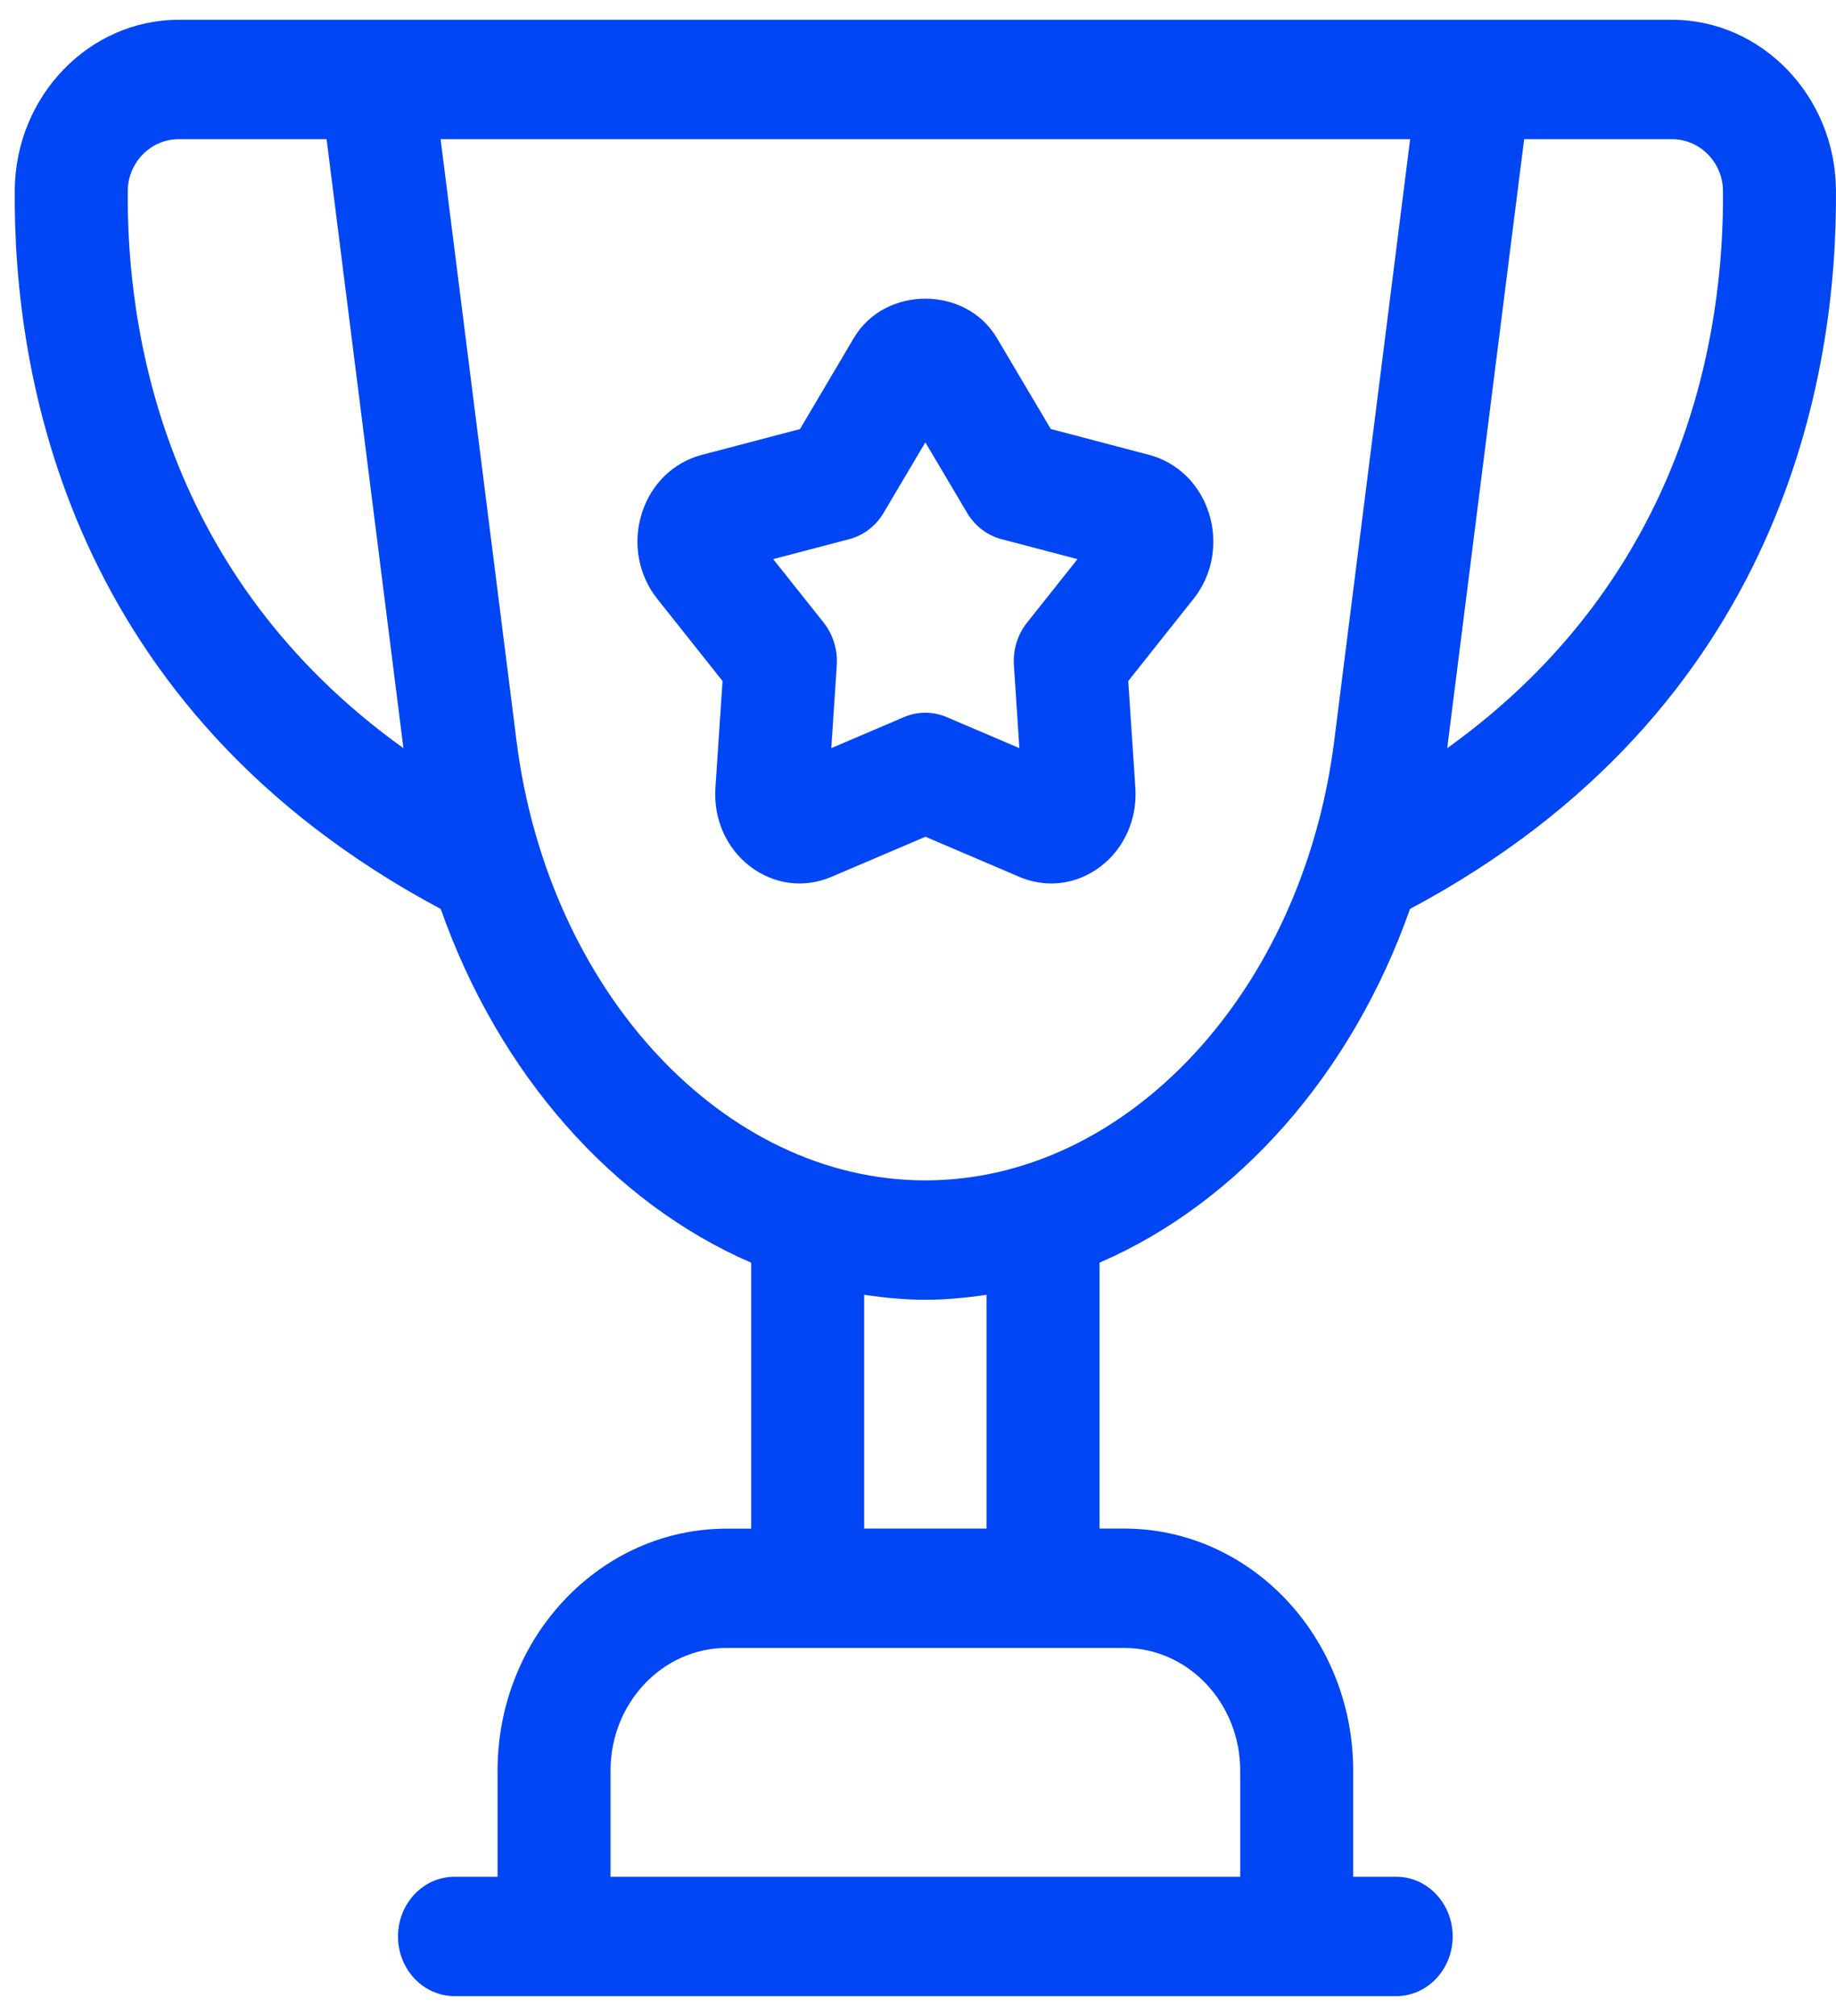
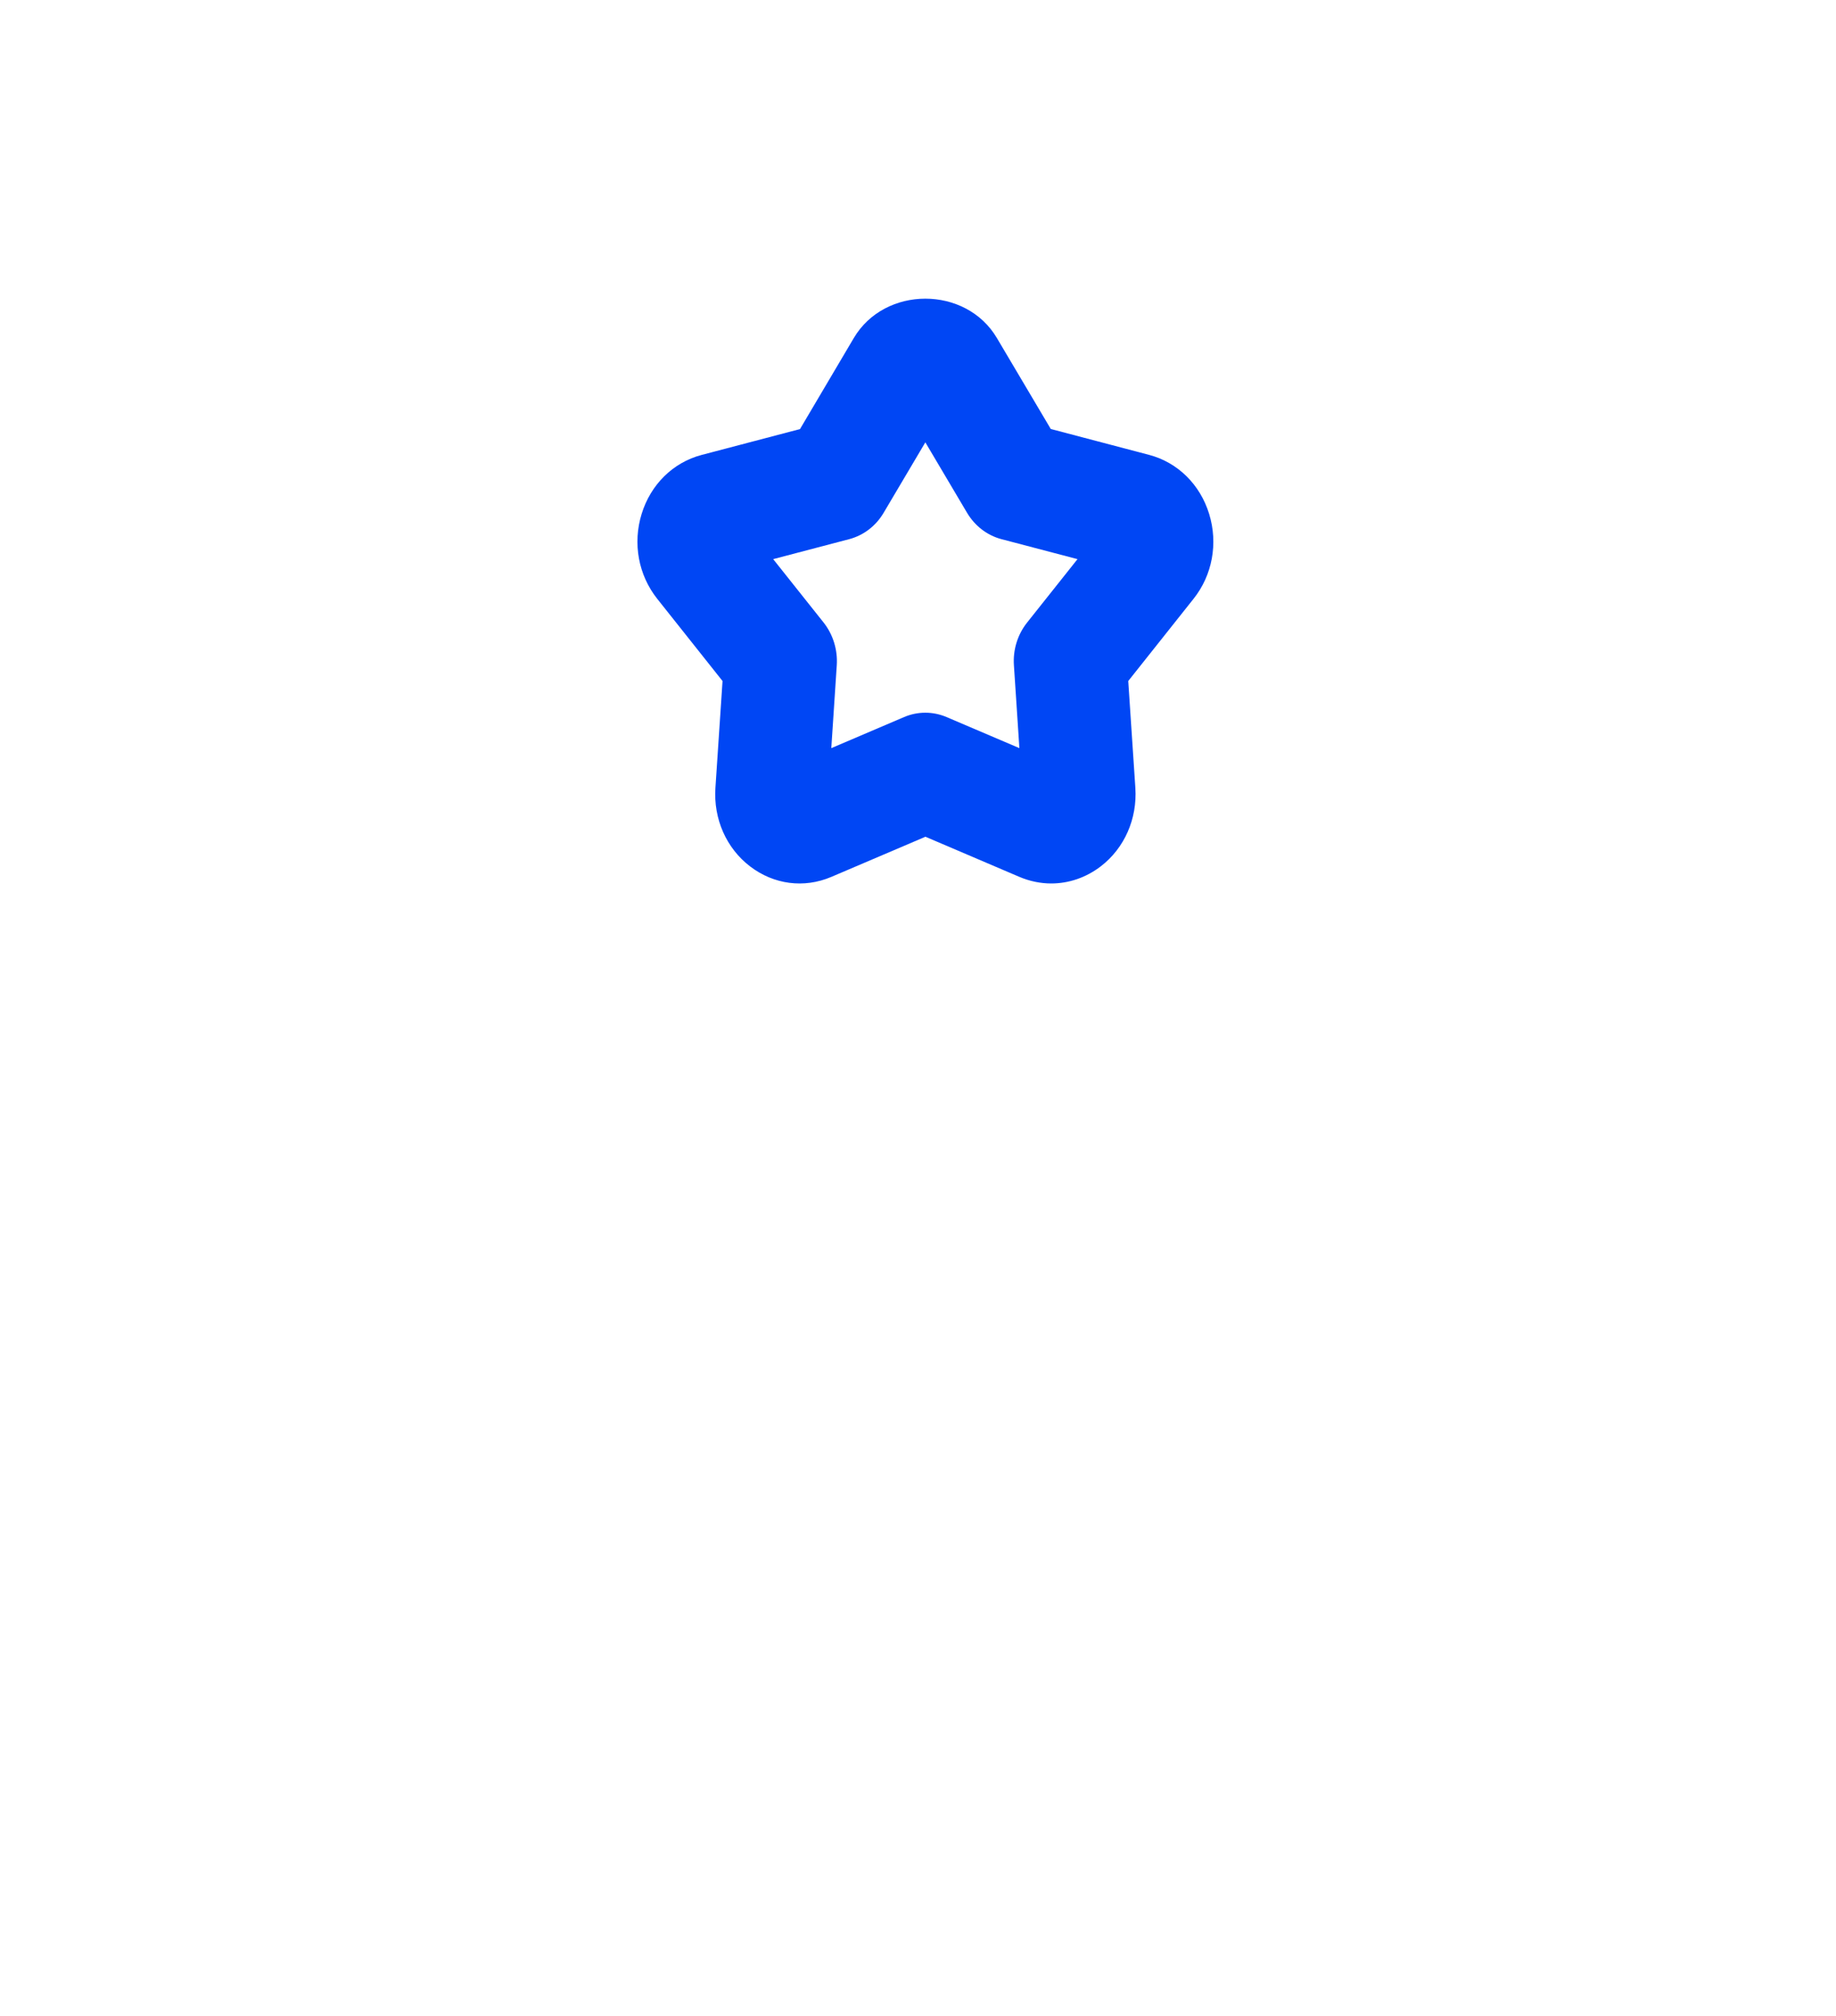
<svg xmlns="http://www.w3.org/2000/svg" width="41" height="45" viewBox="0 0 41 45" fill="none">
  <path d="M22.767 19.575C22.997 19.672 23.237 19.721 23.475 19.721C23.866 19.721 24.252 19.591 24.581 19.339C25.11 18.934 25.398 18.279 25.354 17.59L25.195 15.202L26.653 13.367C27.074 12.839 27.204 12.13 27.002 11.473C26.8 10.815 26.301 10.324 25.665 10.155L23.465 9.576L22.262 7.546C21.57 6.374 19.759 6.374 19.066 7.546L17.865 9.578L15.665 10.156C15.03 10.324 14.53 10.815 14.328 11.473C14.126 12.13 14.256 12.837 14.677 13.367L16.135 15.202L15.976 17.59C15.931 18.279 16.219 18.934 16.749 19.339C17.279 19.745 17.954 19.834 18.563 19.575L20.666 18.678L22.767 19.575ZM18.564 16.7L18.686 14.851C18.709 14.506 18.603 14.165 18.395 13.9L17.266 12.481L18.969 12.034C19.286 11.949 19.561 11.739 19.733 11.446L20.664 9.874L21.595 11.446C21.769 11.739 22.042 11.949 22.359 12.034L24.062 12.481L22.934 13.9C22.724 14.165 22.618 14.506 22.642 14.851L22.764 16.7L21.137 16.006C20.832 15.877 20.494 15.877 20.19 16.006L18.564 16.7Z" fill="#0046F4" />
-   <path d="M31.487 20.29C39.82 15.847 41.035 8.353 40.999 4.232C40.979 2.143 39.338 0.442 37.339 0.442H32.931H32.613H8.716H8.398H3.99C1.991 0.442 0.35 2.141 0.33 4.233C0.293 8.353 1.509 15.846 9.842 20.29C11.141 23.976 13.683 26.848 16.774 28.186V34.123H16.226C13.405 34.123 11.111 36.546 11.111 39.525V41.893H10.15C9.453 41.893 8.888 42.49 8.888 43.226C8.888 43.961 9.453 44.558 10.15 44.558H31.179C31.875 44.558 32.44 43.961 32.44 43.226C32.44 42.49 31.875 41.893 31.179 41.893H30.218V39.523C30.218 36.545 27.924 34.121 25.103 34.121H24.555V28.185C27.646 26.848 30.188 23.976 31.487 20.29ZM38.476 4.257C38.504 7.403 37.668 12.867 32.318 16.701L34.036 3.107H37.339C37.96 3.107 38.47 3.623 38.476 4.257ZM2.853 4.258C2.859 3.623 3.369 3.107 3.99 3.107H7.293L9.009 16.701C3.661 12.867 2.825 7.403 2.853 4.258ZM11.535 16.544L9.839 3.107H31.49L29.794 16.544C29.087 22.134 25.163 26.349 20.664 26.349C16.166 26.349 12.242 22.134 11.535 16.544ZM27.695 39.523V41.893H13.634V39.523C13.634 38.013 14.797 36.786 16.226 36.786H25.103C26.533 36.786 27.695 38.013 27.695 39.523ZM22.031 34.121H19.298V28.903C19.748 28.968 20.202 29.014 20.664 29.014C21.127 29.014 21.581 28.968 22.031 28.903V34.121Z" fill="#0046F4" />
</svg>